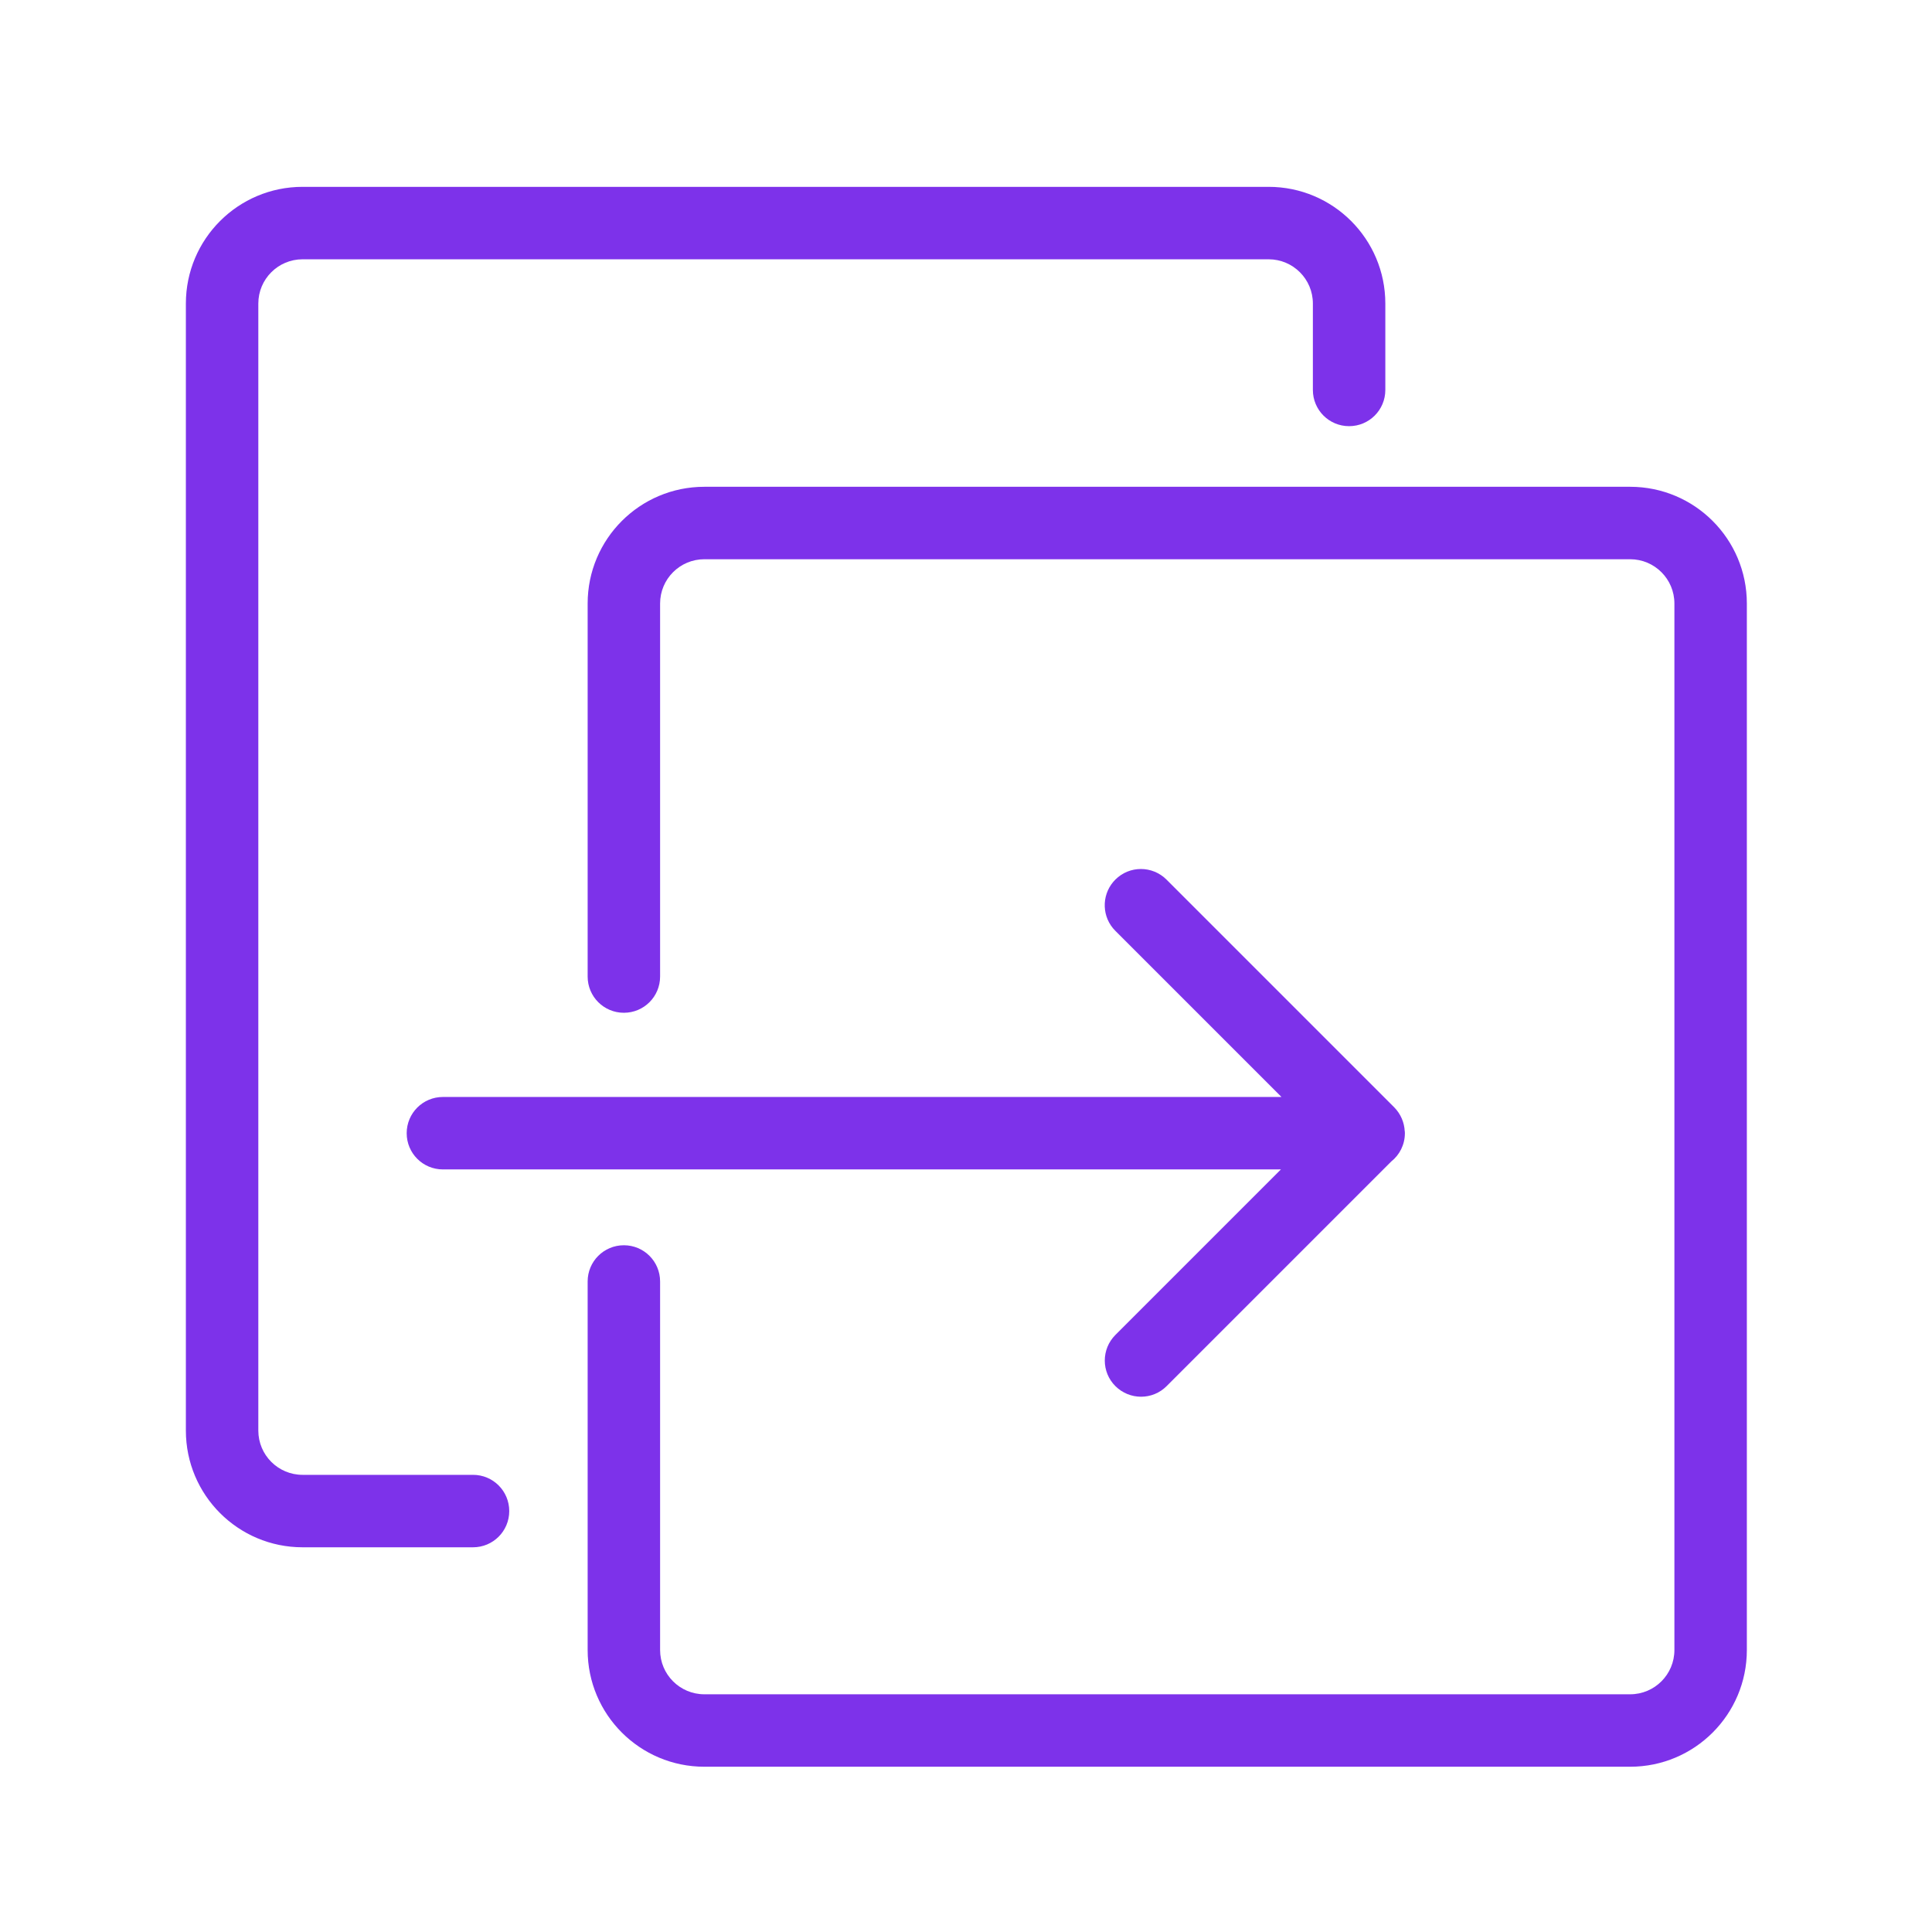
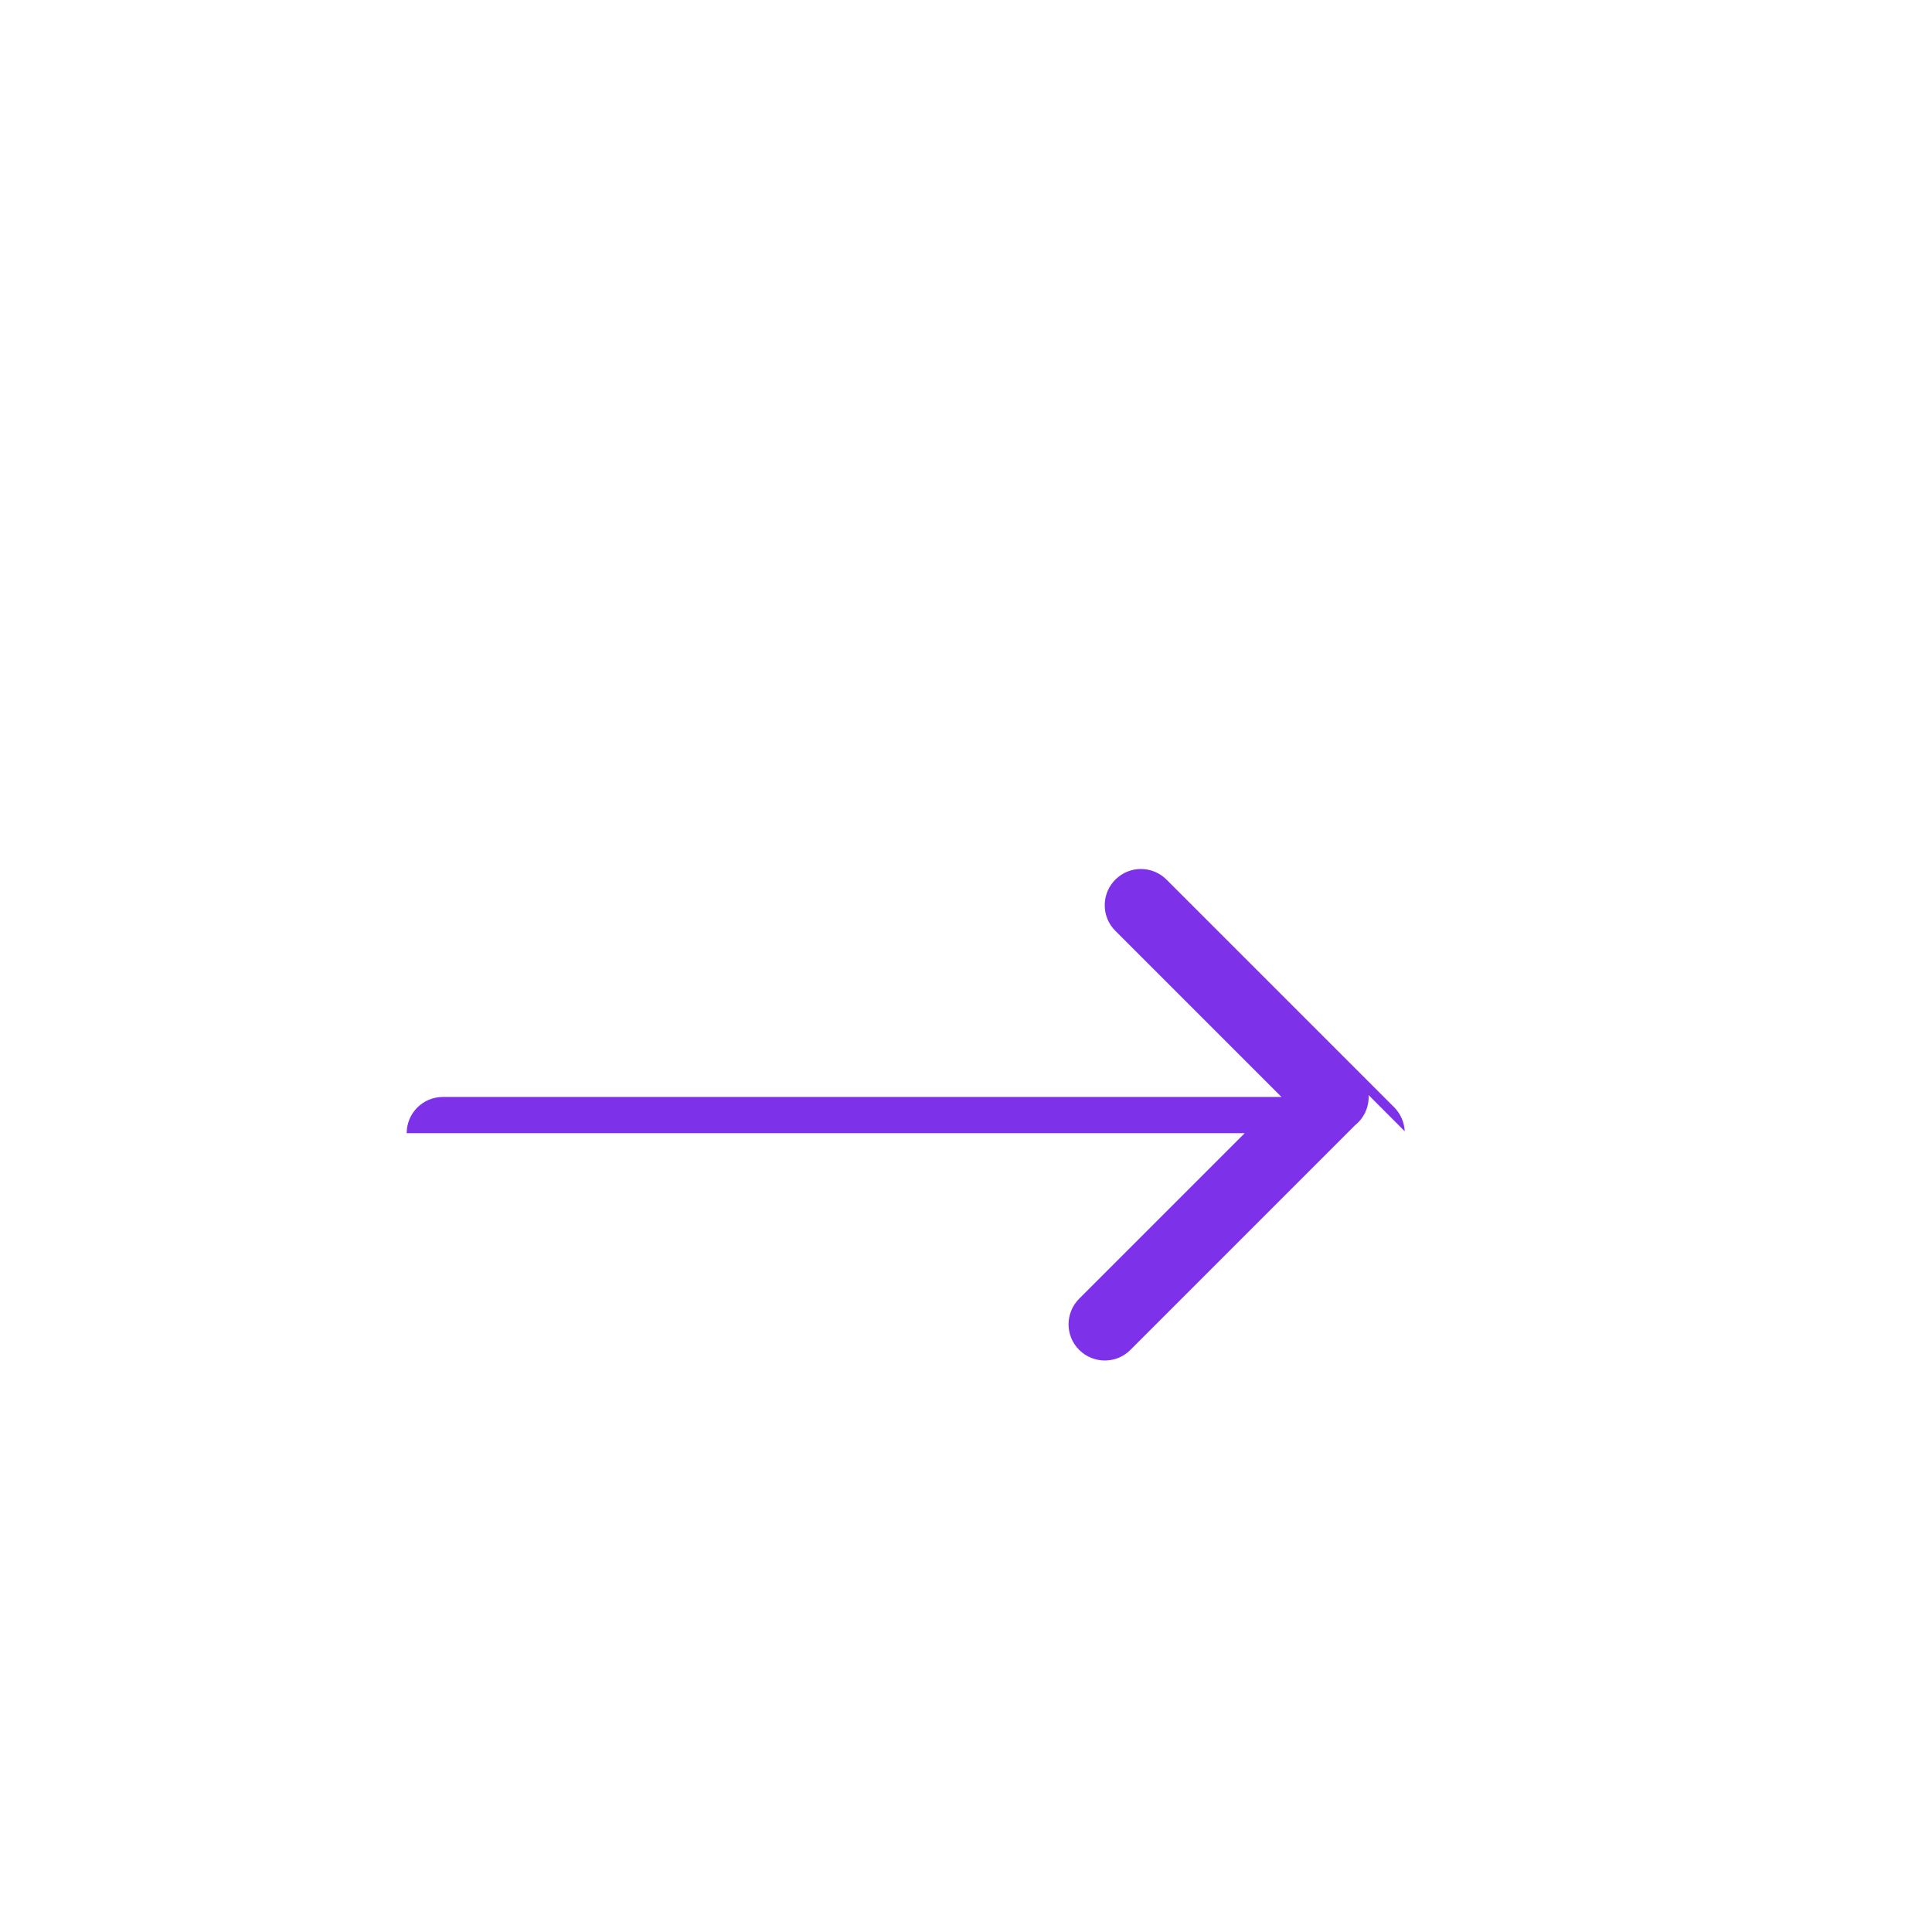
<svg xmlns="http://www.w3.org/2000/svg" version="1.1" width="24" height="24" viewBox="0 0 24 24">
-   <path fill="#7d32ea" d="M17.209 3.771c0-0.801-0.649-1.45-1.45-1.45h-12c-0.801 0-1.45 0.649-1.45 1.45v14c0 0.801 0.649 1.45 1.45 1.45h2.117c0.249 0 0.45-0.201 0.45-0.45s-0.201-0.45-0.45-0.45h-2.117c-0.304 0-0.55-0.246-0.55-0.55v-14c0-0.304 0.246-0.55 0.55-0.55h12c0.304 0 0.55 0.246 0.55 0.55v1.073c0 0.249 0.201 0.45 0.45 0.45s0.45-0.201 0.45-0.45v-1.073zM21.7 7.497c0-0.801-0.649-1.45-1.45-1.45h-11.5c-0.801 0-1.45 0.649-1.45 1.45v4.634c0 0.249 0.201 0.45 0.45 0.45s0.45-0.201 0.45-0.45v-4.634c0-0.304 0.246-0.55 0.55-0.55h11.5c0.304 0 0.55 0.246 0.55 0.55v13c0 0.304-0.246 0.55-0.55 0.55h-11.5c-0.304 0-0.55-0.246-0.55-0.55v-4.578c0-0.249-0.201-0.45-0.45-0.45s-0.45 0.201-0.45 0.45v4.578c0 0.801 0.649 1.45 1.45 1.45h11.5c0.801 0 1.45-0.649 1.45-1.45v-13z" />
-   <path fill="#7d32ea" d="M17.45 14.053c-0.005-0.108-0.049-0.215-0.131-0.298l-2.828-2.828c-0.176-0.176-0.461-0.176-0.636 0l-0.025 0.027c-0.15 0.177-0.142 0.442 0.025 0.609l2.064 2.064h-10.417c-0.249 0-0.45 0.201-0.45 0.45s0.201 0.45 0.45 0.45h10.41l-2.056 2.056c-0.176 0.176-0.176 0.461 0 0.636s0.461 0.176 0.636 0l2.79-2.79c0.104-0.082 0.17-0.21 0.17-0.352 0-0.008-0-0.016-0.001-0.024z" />
+   <path fill="#7d32ea" d="M17.45 14.053c-0.005-0.108-0.049-0.215-0.131-0.298l-2.828-2.828c-0.176-0.176-0.461-0.176-0.636 0l-0.025 0.027c-0.15 0.177-0.142 0.442 0.025 0.609l2.064 2.064h-10.417c-0.249 0-0.45 0.201-0.45 0.45h10.41l-2.056 2.056c-0.176 0.176-0.176 0.461 0 0.636s0.461 0.176 0.636 0l2.79-2.79c0.104-0.082 0.17-0.21 0.17-0.352 0-0.008-0-0.016-0.001-0.024z" />
</svg>